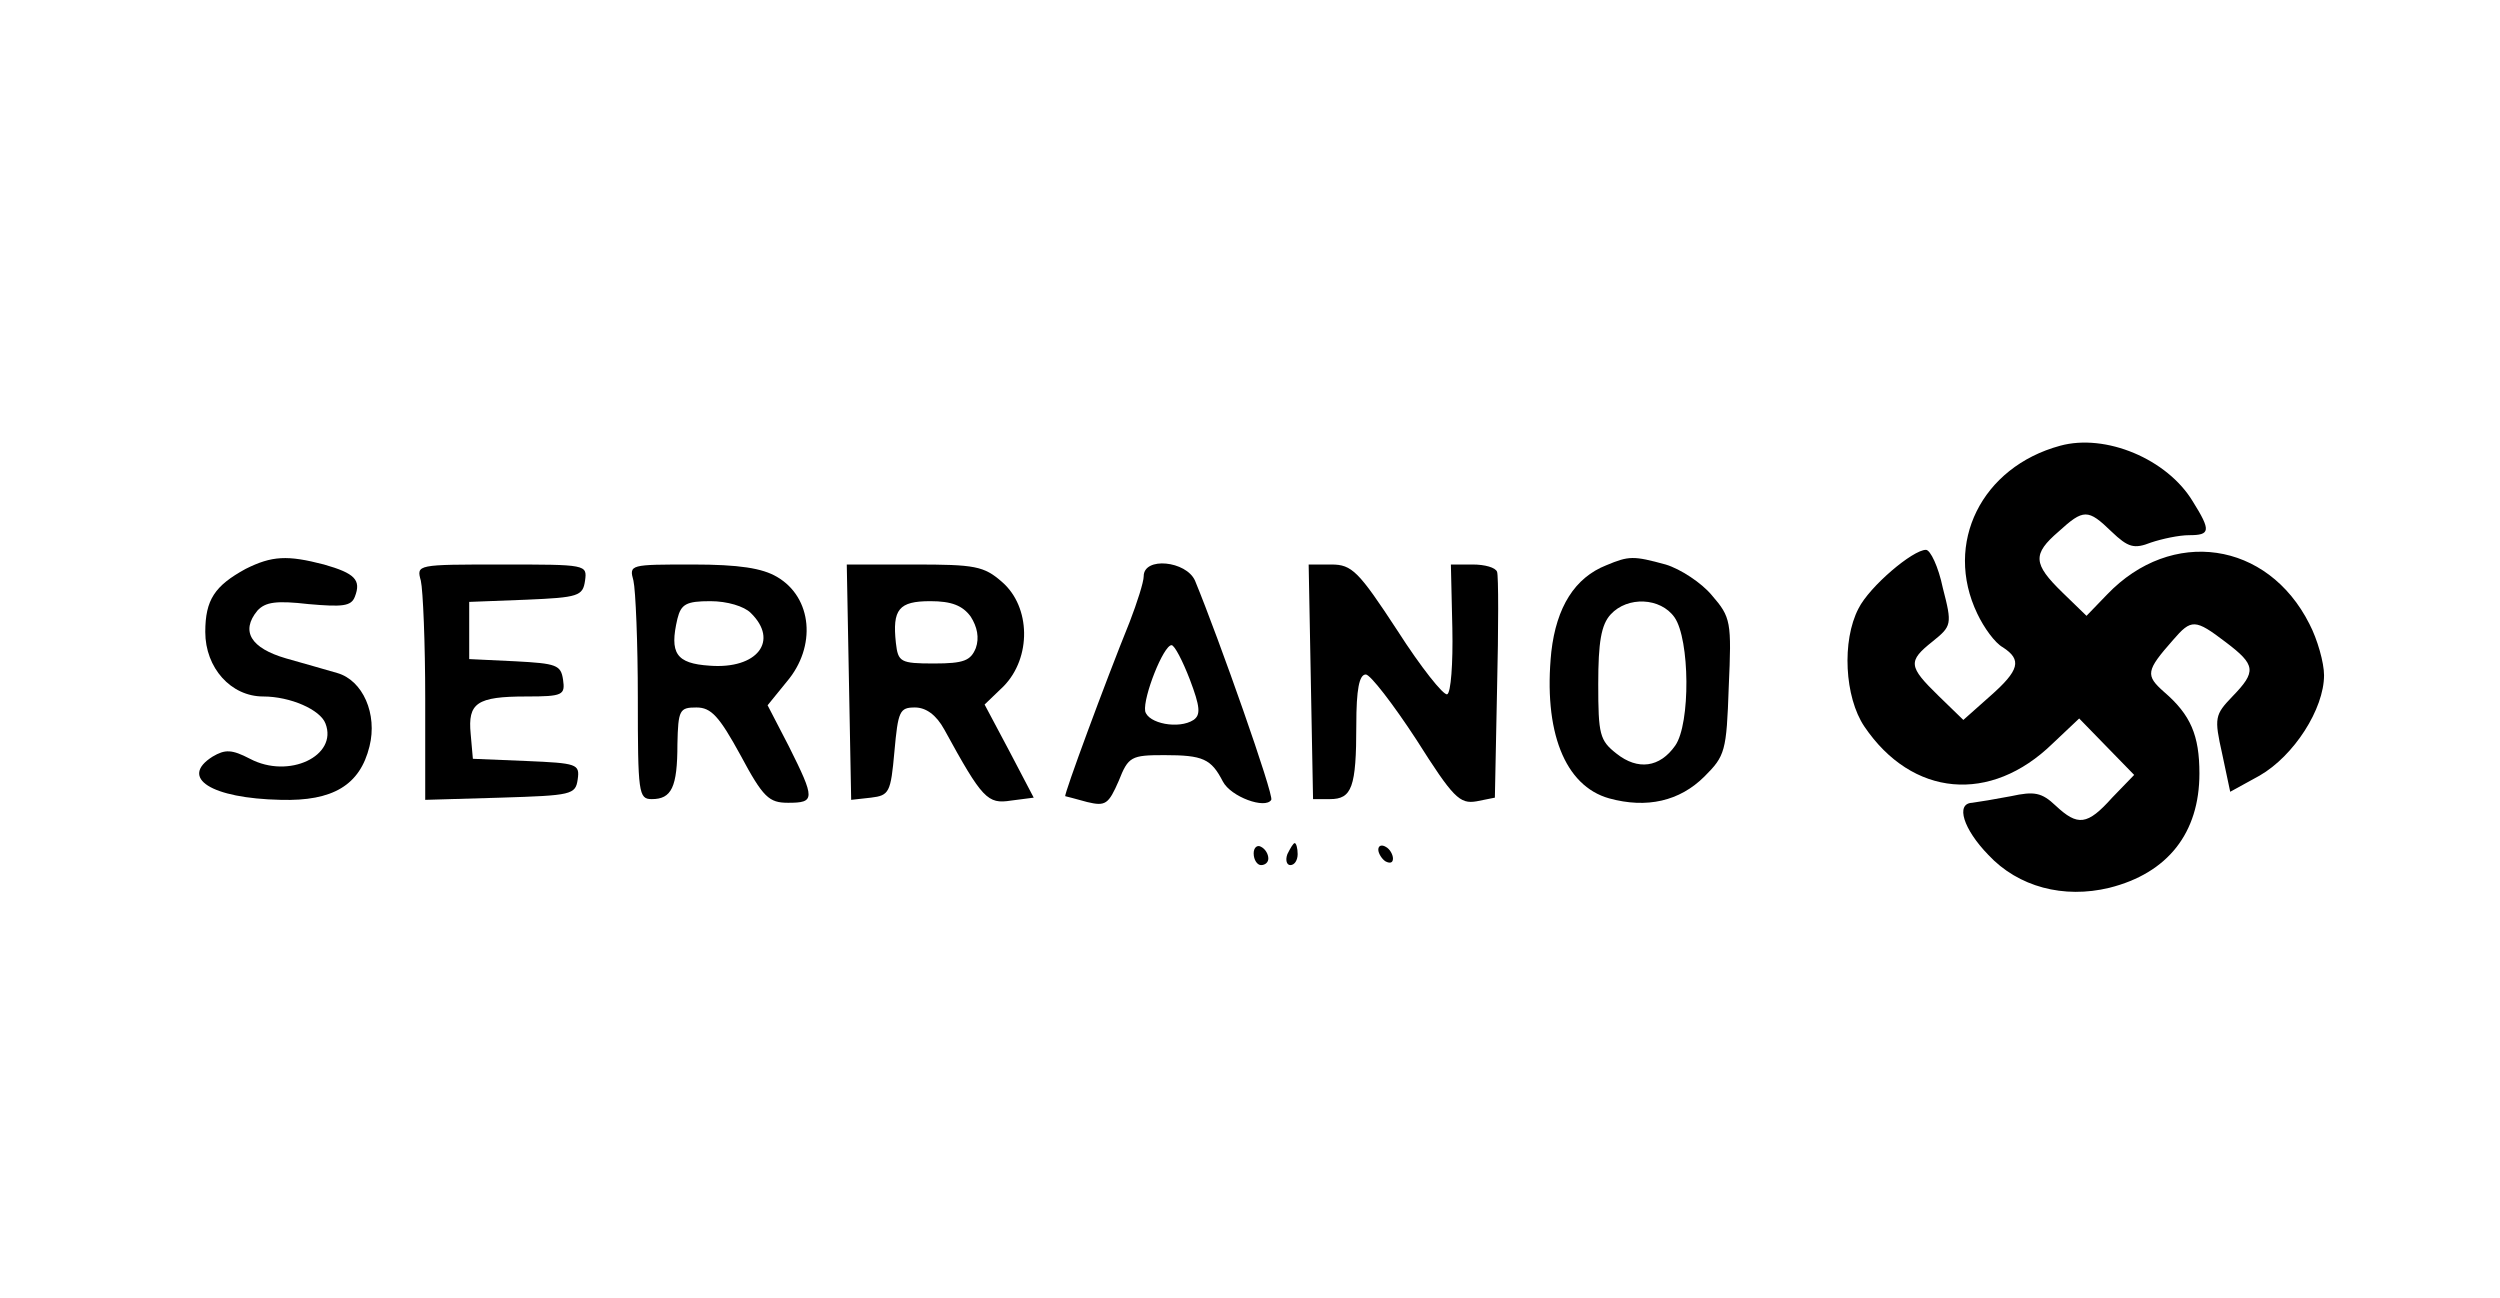
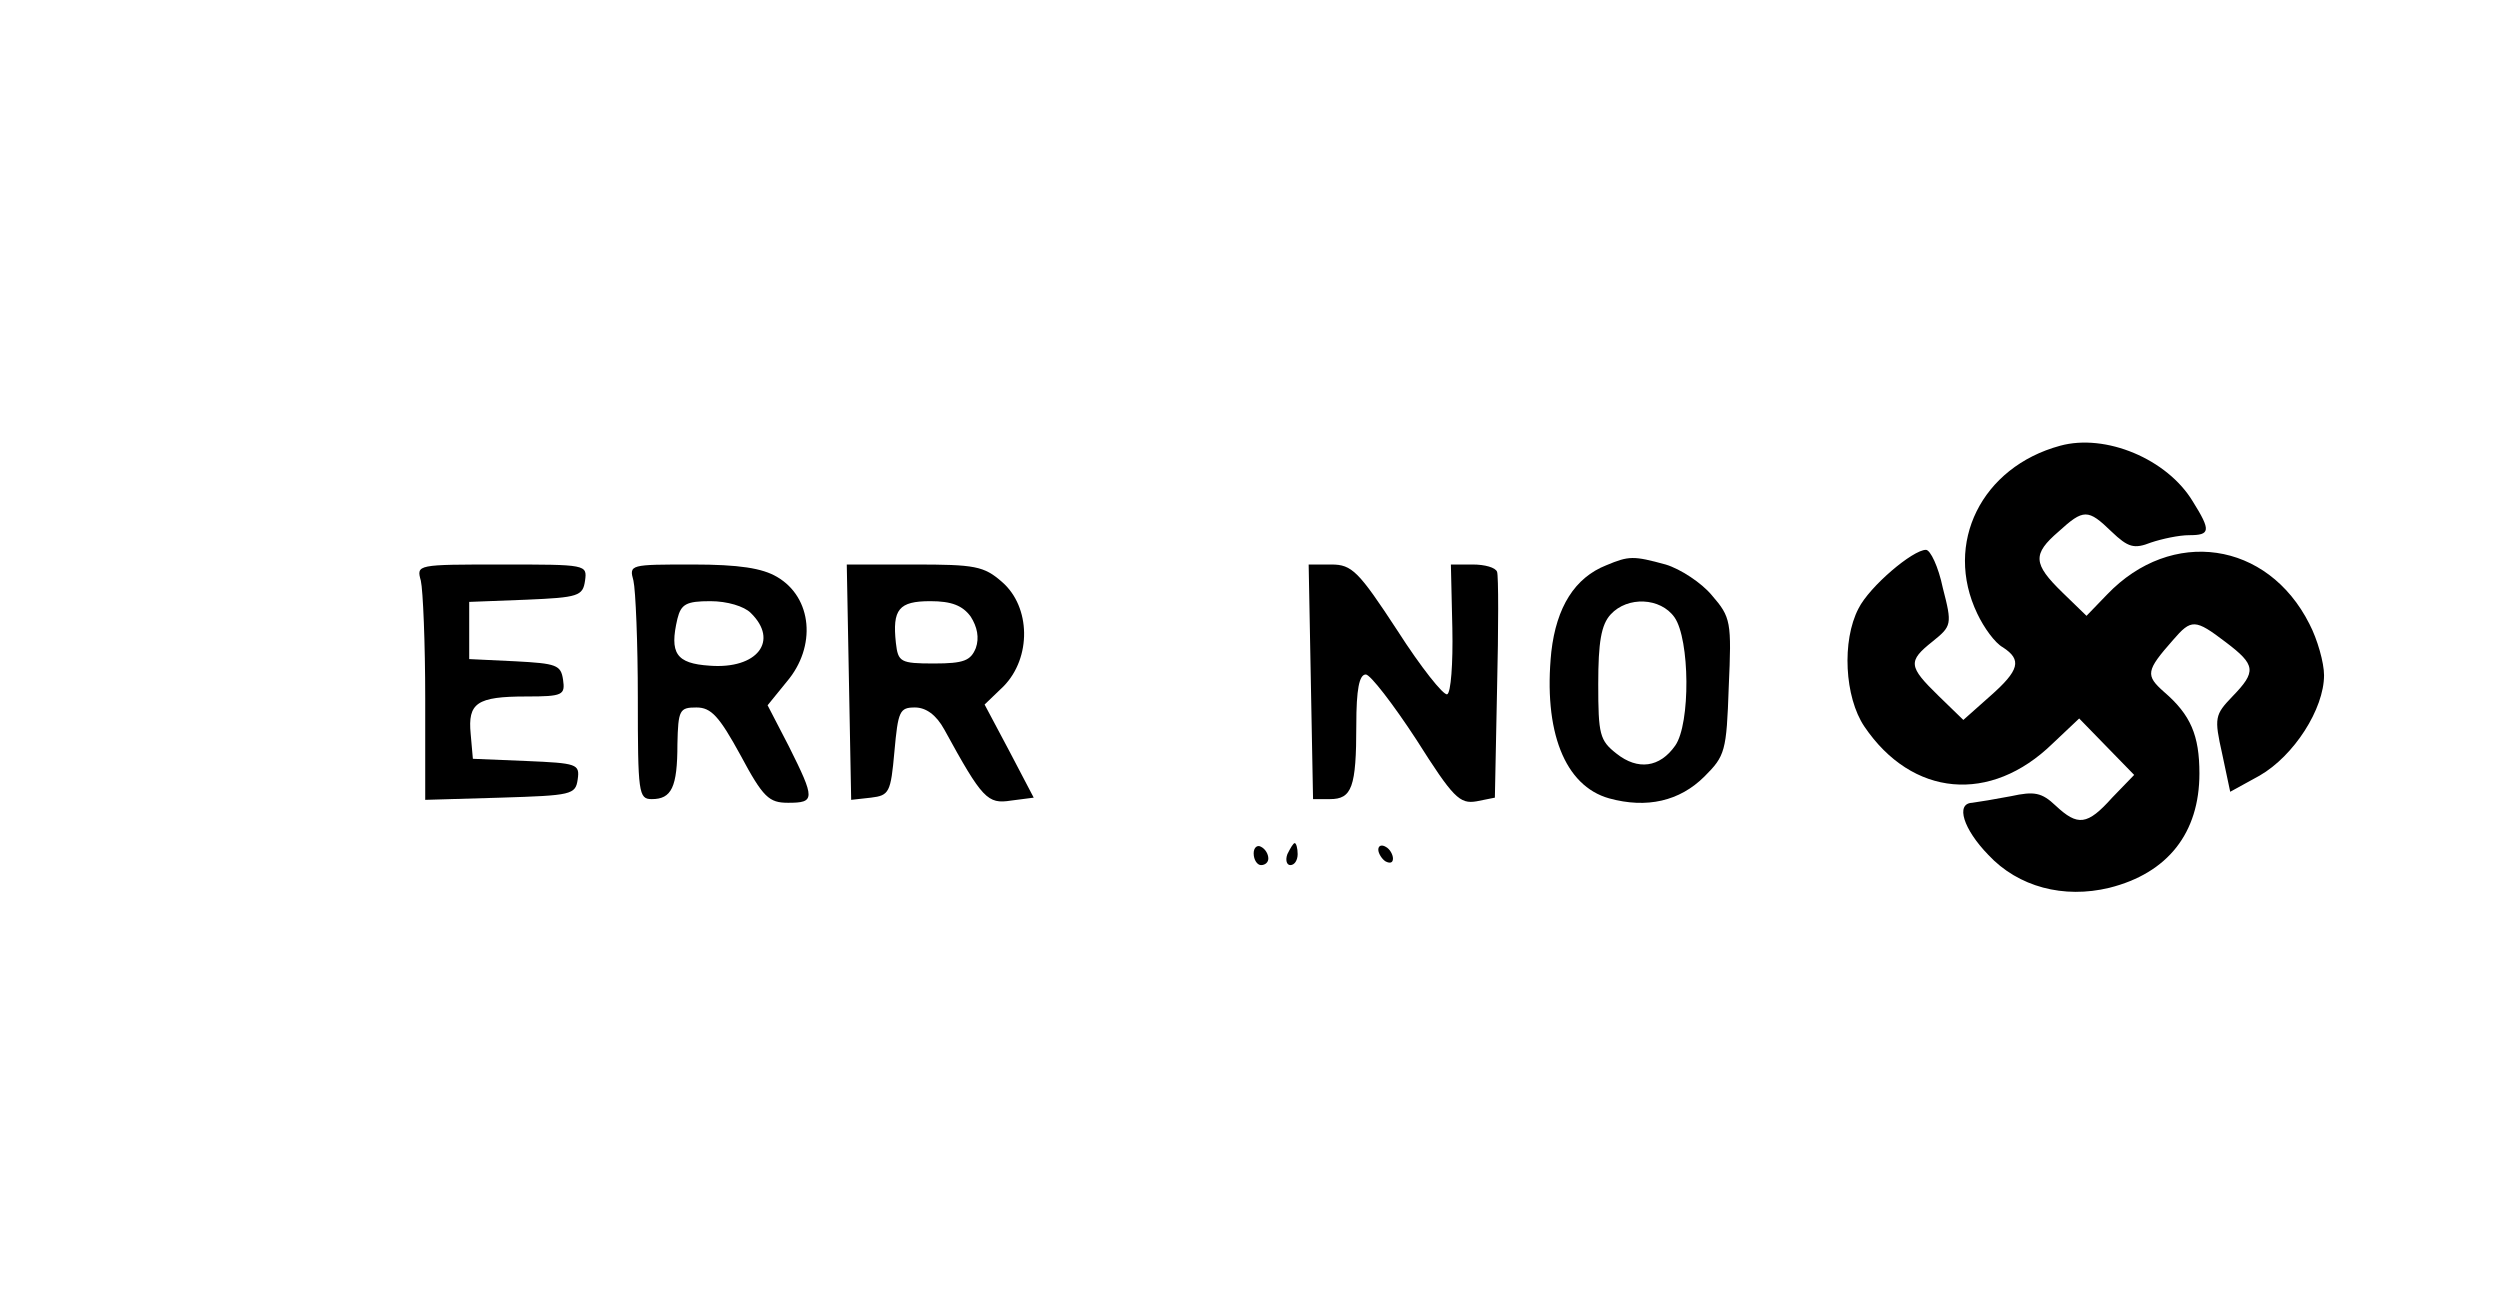
<svg xmlns="http://www.w3.org/2000/svg" version="1.0" width="341pt" height="177pt" viewBox="0 0 341 177" preserveAspectRatio="xMidYMid meet">
  <g transform="translate(0,177) scale(0.1,-0.1)" fill="#000000" stroke="none">
    <path d="M2810 1162 c-107 -29 -159 -133 -113 -229 9 -19 24 -40 35 -46 26 -17 23 -31 -18 -67 l-36 -32 -34 33 c-41 40 -42 47 -8 74 26 21 27 23 14 73 -6 29 -17 52 -23 52 -18 0 -77 -50 -92 -80 -23 -44 -19 -121 8 -161 65 -96 172 -106 257 -23 l36 34 37 -38 38 -39 -30 -31 c-34 -38 -47 -39 -77 -11 -19 18 -29 20 -61 13 -21 -4 -45 -8 -53 -9 -23 -1 -12 -36 22 -71 41 -44 103 -60 165 -45 80 20 123 75 123 156 0 52 -12 80 -48 111 -26 23 -25 29 12 71 25 29 30 29 72 -3 41 -31 42 -40 9 -74 -24 -25 -25 -29 -14 -78 l11 -52 40 22 c47 27 88 91 88 137 0 17 -9 49 -20 70 -57 113 -188 132 -276 40 l-28 -29 -33 32 c-40 39 -41 52 -5 83 34 31 40 31 72 0 23 -22 31 -24 54 -15 15 5 38 10 52 10 29 0 30 6 5 46 -35 58 -119 93 -181 76z" />
-     <path d="M335 994 c-42 -23 -55 -42 -55 -86 0 -49 35 -88 79 -88 37 0 78 -18 85 -37 17 -44 -50 -76 -103 -48 -25 13 -34 13 -51 3 -46 -29 -2 -57 93 -59 71 -2 108 20 121 73 11 44 -9 90 -44 100 -14 4 -45 13 -70 20 -48 14 -62 37 -39 65 11 12 26 14 70 9 46 -4 58 -3 63 10 9 23 0 32 -42 44 -50 13 -71 12 -107 -6z" />
    <path d="M2191 999 c-43 -17 -68 -57 -75 -118 -11 -108 18 -183 79 -200 51 -14 96 -4 130 30 28 28 30 34 33 122 4 89 3 95 -23 125 -14 17 -43 36 -63 42 -44 12 -50 12 -81 -1z m93 -71 c21 -30 22 -145 1 -175 -21 -30 -51 -34 -80 -11 -23 18 -25 26 -25 95 0 57 4 81 17 95 23 25 68 23 87 -4z" />
    <path d="M574 978 c3 -13 6 -85 6 -161 l0 -138 103 3 c97 3 102 4 105 25 3 21 -1 22 -70 25 l-73 3 -3 34 c-4 42 8 51 76 51 50 0 53 2 50 23 -3 20 -9 22 -65 25 l-63 3 0 39 0 39 78 3 c71 3 77 5 80 26 3 22 2 22 -113 22 -117 0 -117 0 -111 -22z" />
    <path d="M864 978 c3 -13 6 -85 6 -160 0 -130 1 -138 19 -138 27 0 35 16 35 75 1 47 3 50 26 50 20 0 31 -12 60 -65 31 -58 39 -65 65 -65 37 0 37 5 1 77 l-29 56 26 32 c41 48 35 115 -13 143 -20 12 -52 17 -115 17 -86 0 -87 0 -81 -22z m160 -44 c39 -38 9 -77 -56 -72 -46 3 -55 17 -44 64 5 20 12 24 45 24 23 0 46 -7 55 -16z" />
    <path d="M1158 839 l3 -160 27 3 c25 3 27 7 32 63 5 55 7 60 28 60 15 0 29 -10 40 -30 52 -95 59 -102 91 -97 l31 4 -33 63 -34 64 26 25 c38 39 37 108 -2 142 -25 22 -37 24 -120 24 l-92 0 3 -161z m166 90 c9 -14 12 -29 7 -43 -7 -17 -16 -21 -57 -21 -46 0 -49 2 -52 28 -5 46 4 57 47 57 29 0 44 -6 55 -21z" />
-     <path d="M1560 984 c0 -8 -9 -36 -19 -62 -34 -84 -90 -236 -88 -238 1 0 15 -4 30 -8 25 -6 29 -3 43 29 13 33 17 35 62 35 53 0 64 -5 80 -36 11 -21 58 -38 66 -25 4 6 -71 219 -104 299 -12 27 -70 33 -70 6z m63 -141 c14 -37 15 -48 5 -55 -20 -13 -62 -5 -66 12 -3 19 25 90 36 90 4 0 15 -21 25 -47z" />
    <path d="M1788 840 l3 -160 23 0 c30 0 36 16 36 101 0 49 4 69 13 69 6 0 37 -40 69 -89 50 -79 59 -88 82 -84 l25 5 3 149 c2 82 2 154 0 159 -2 6 -17 10 -33 10 l-30 0 2 -87 c1 -48 -2 -88 -7 -90 -5 -2 -36 37 -68 87 -53 81 -62 90 -90 90 l-31 0 3 -160z" />
    <path d="M1710 606 c0 -9 5 -16 10 -16 6 0 10 4 10 9 0 6 -4 13 -10 16 -5 3 -10 -1 -10 -9z" />
    <path d="M1756 605 c-3 -8 -1 -15 4 -15 6 0 10 7 10 15 0 8 -2 15 -4 15 -2 0 -6 -7 -10 -15z" />
    <path d="M1880 611 c0 -5 5 -13 10 -16 6 -3 10 -2 10 4 0 5 -4 13 -10 16 -5 3 -10 2 -10 -4z" />
  </g>
</svg>